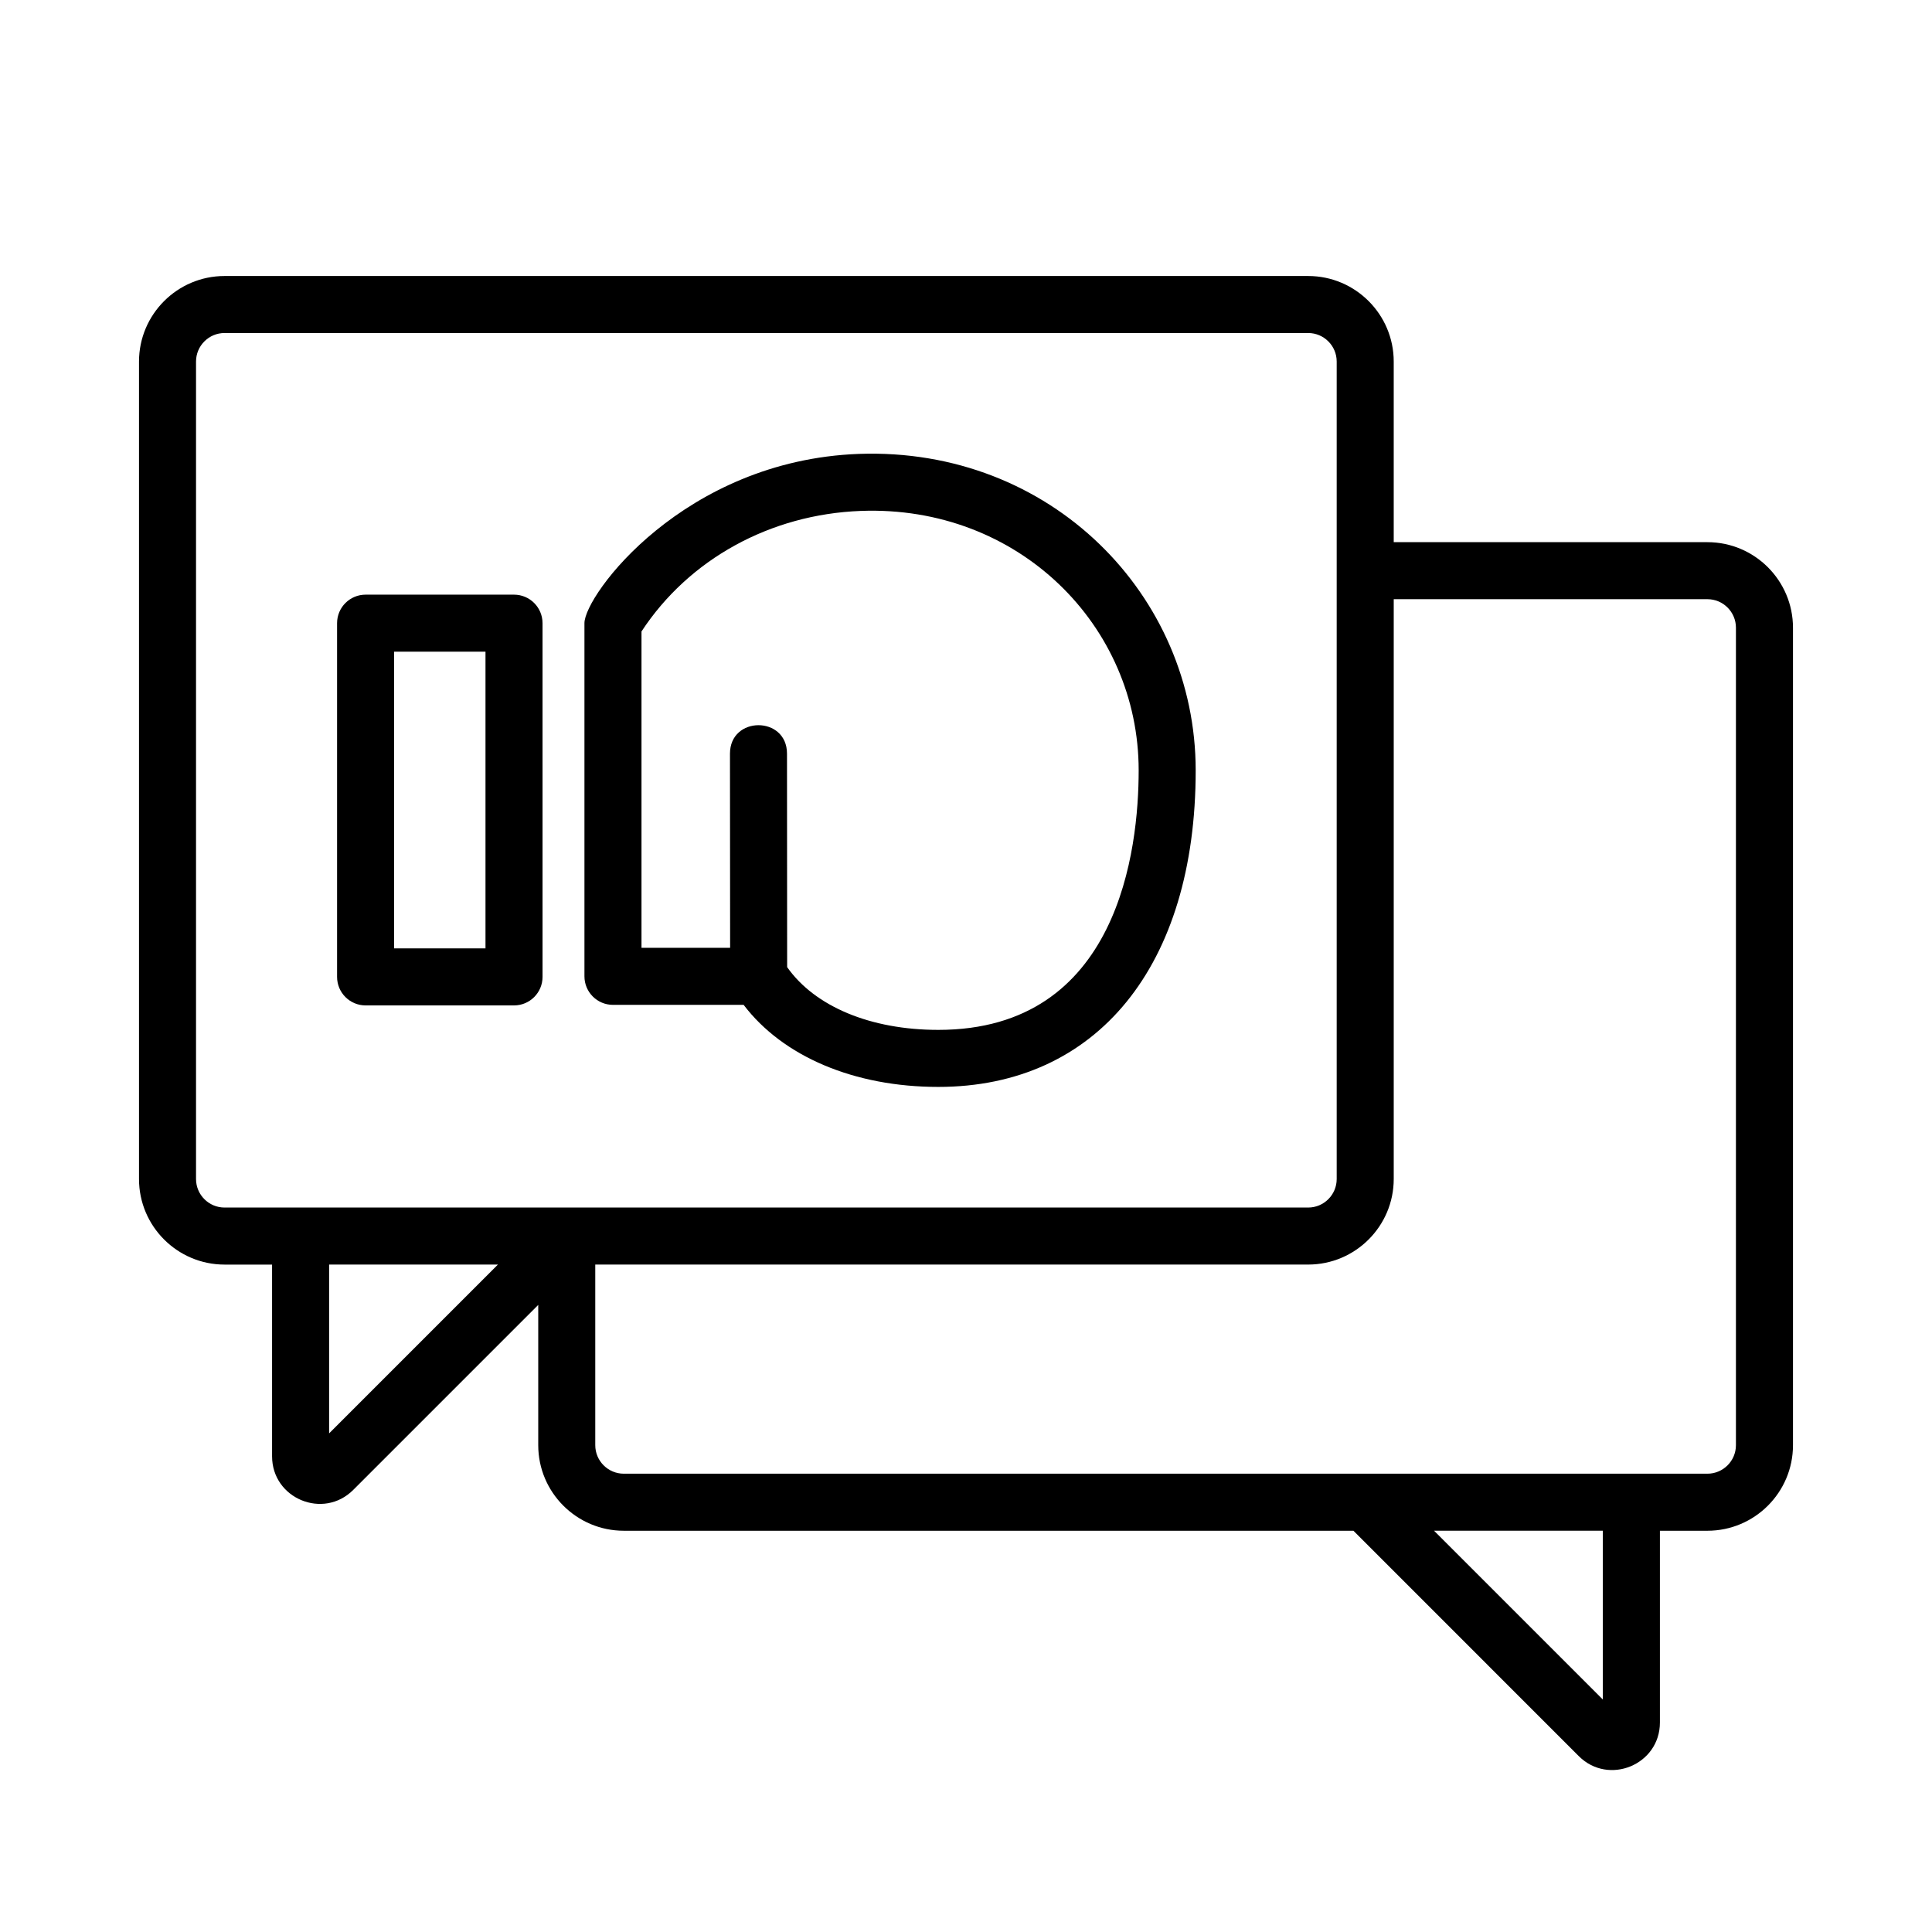
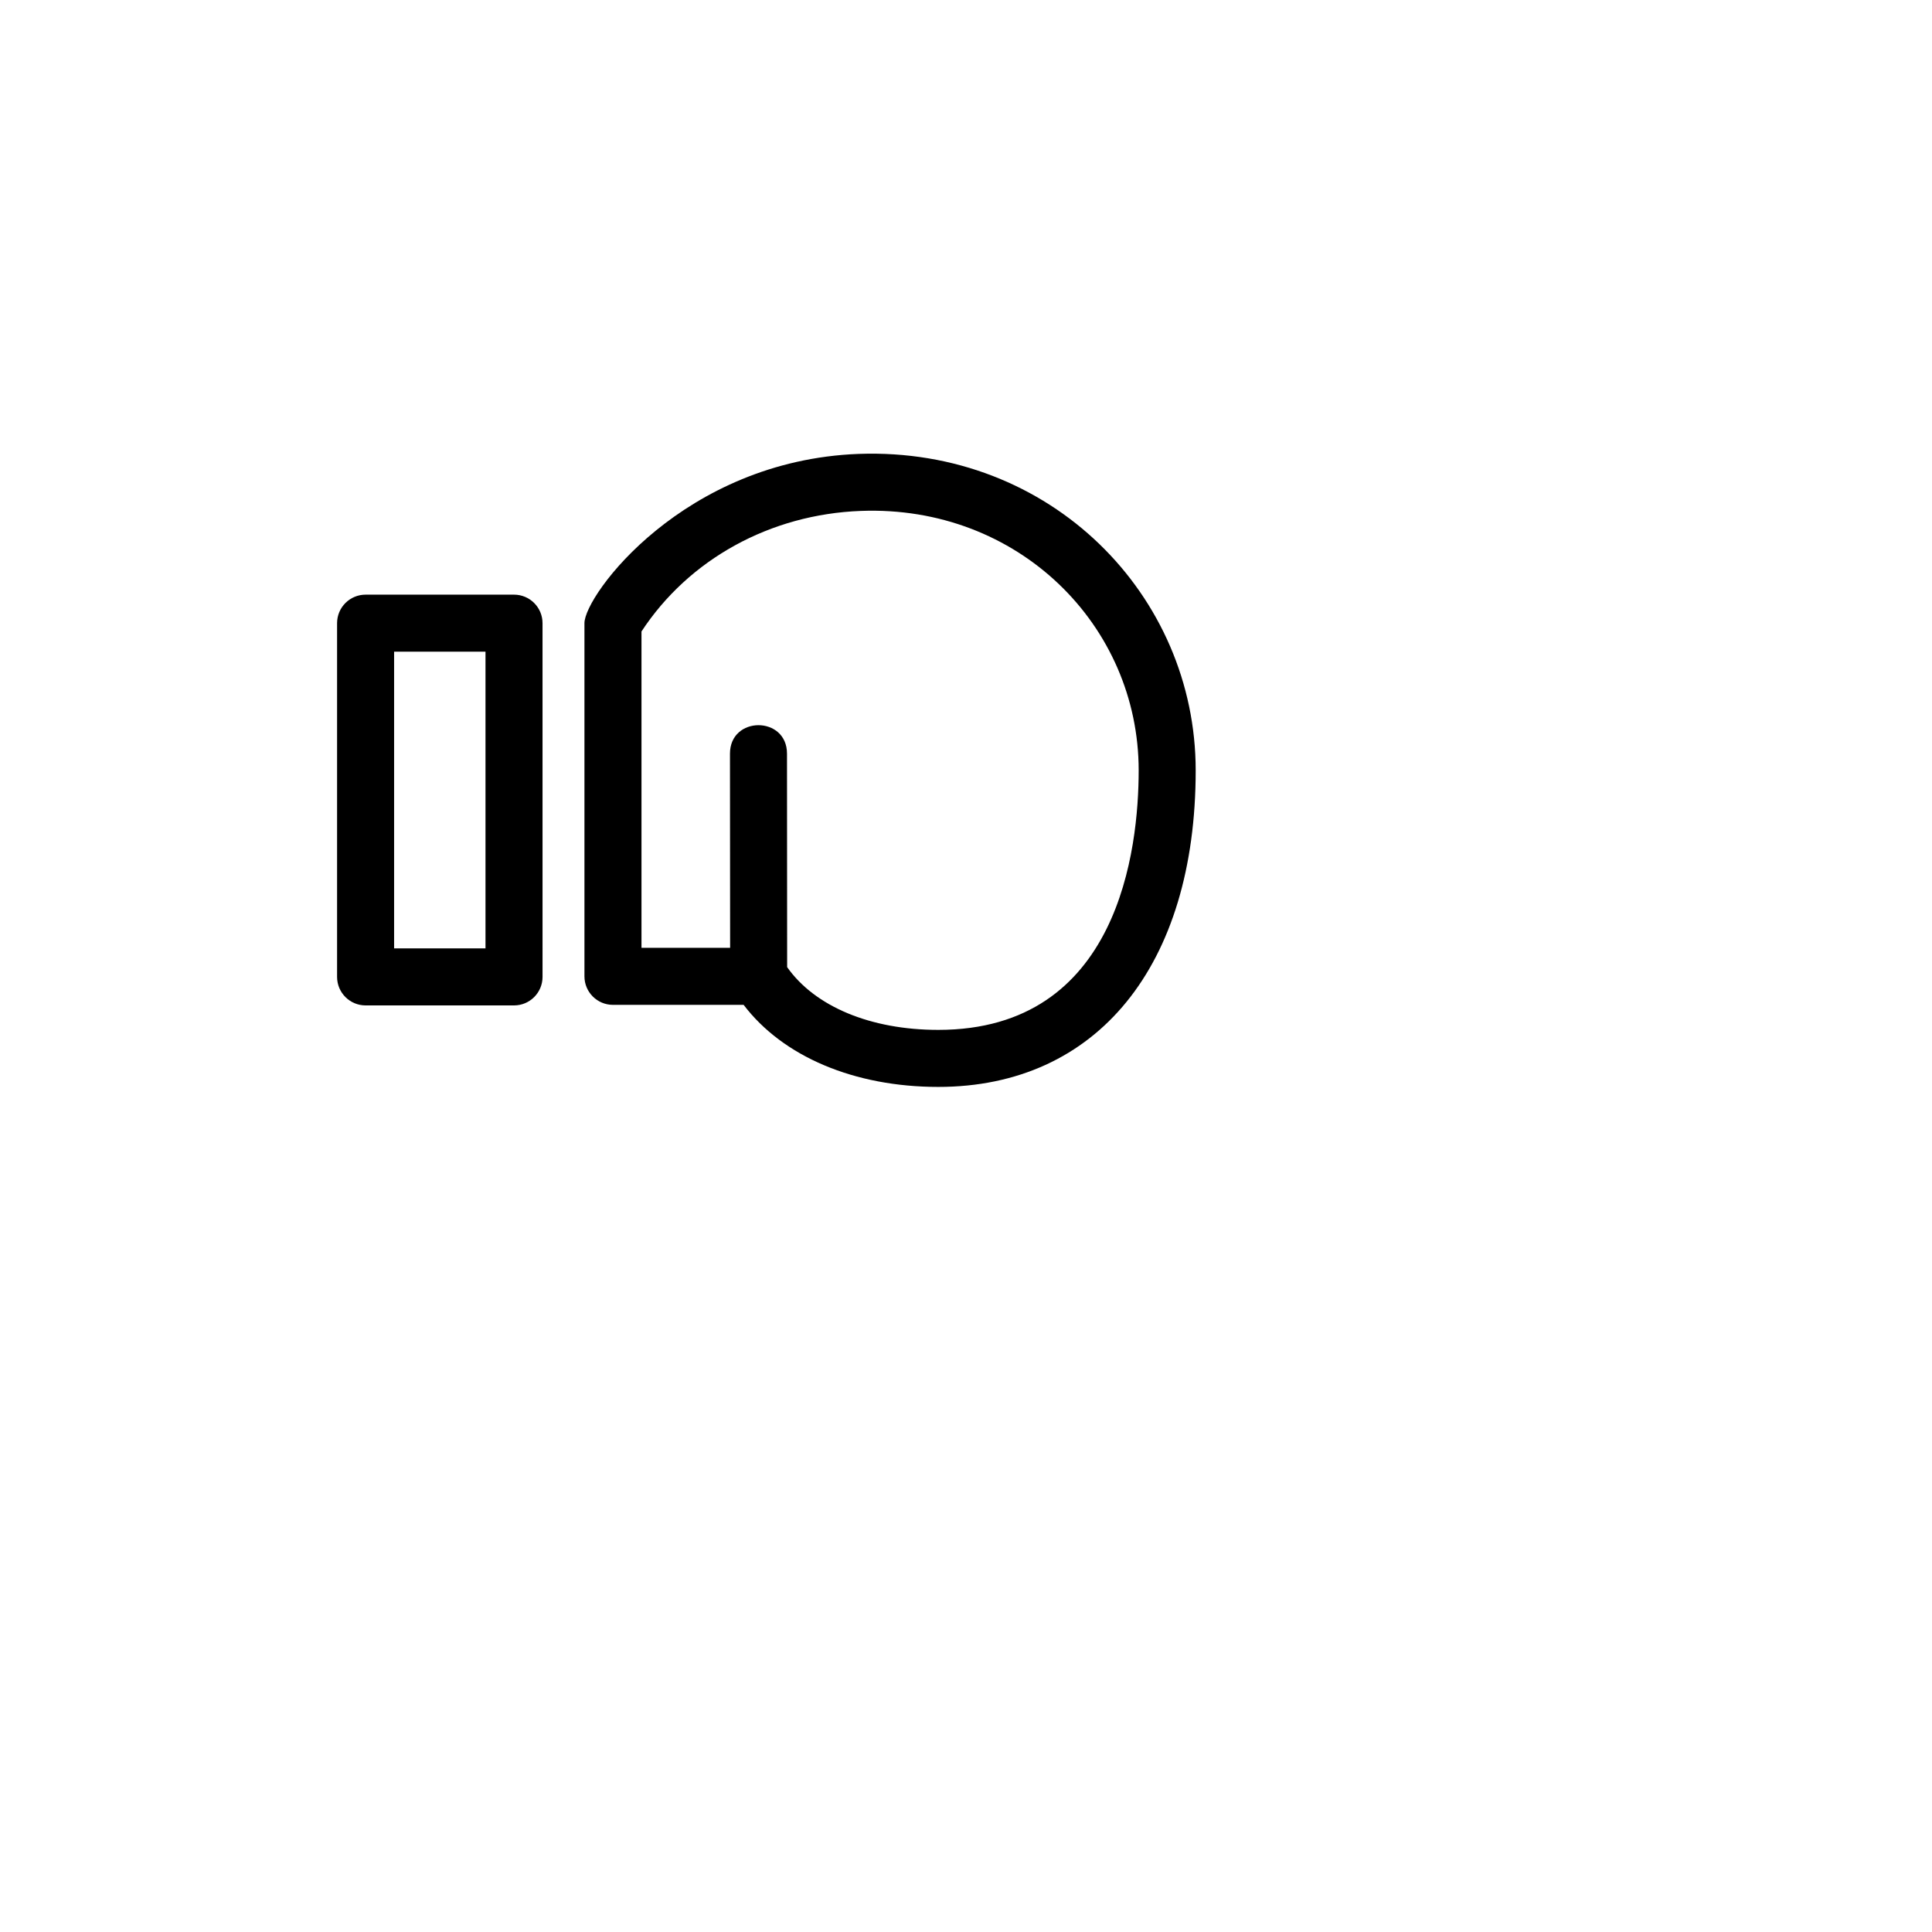
<svg xmlns="http://www.w3.org/2000/svg" fill="#000000" width="800px" height="800px" version="1.1" viewBox="144 144 512 512">
  <g>
-     <path d="m596.48 287.68h-83.129v-47.863c0-12.5-10.172-22.672-22.672-22.672h-287.17c-12.5 0-22.672 10.172-22.672 22.672v216.64c0 12.5 10.172 22.672 22.672 22.672h12.594v50.812c0 11.195 13.582 16.832 21.504 8.906l49.031-49.031v37.176c0 12.5 10.172 22.672 22.672 22.672h193.36l59.719 59.723c7.898 7.898 21.504 2.312 21.504-8.906v-50.816h12.594c12.5 0 22.672-10.172 22.672-22.672v-216.64c0-12.5-10.172-22.672-22.672-22.672zm-365.26 236.18v-44.734h44.734zm-27.711-59.848c-4.168 0-7.559-3.391-7.559-7.559v-216.64c0-4.168 3.391-7.559 7.559-7.559h287.17c4.168 0 7.559 3.391 7.559 7.559v216.64c0 4.168-3.391 7.559-7.559 7.559h-287.17zm365.26 130.38-44.734-44.734h44.734zm35.27-67.406c0 4.168-3.391 7.559-7.559 7.559h-287.17c-4.168 0-7.559-3.391-7.559-7.559v-47.863h188.93c12.5 0 22.672-10.172 22.672-22.672v-153.66h83.129c4.168 0 7.559 3.391 7.559 7.559z" />
-     <path d="m280.22 301.59h-39.332c-4.176 0-7.559 3.379-7.559 7.559v93.738c0 4.176 3.379 7.559 7.559 7.559h39.332c4.176 0 7.559-3.379 7.559-7.559l-0.004-93.738c0-4.172-3.379-7.559-7.555-7.559zm-7.559 93.742h-24.219v-78.629h24.219z" />
+     <path d="m280.22 301.59h-39.332c-4.176 0-7.559 3.379-7.559 7.559v93.738c0 4.176 3.379 7.559 7.559 7.559h39.332c4.176 0 7.559-3.379 7.559-7.559l-0.004-93.738c0-4.172-3.379-7.559-7.555-7.559m-7.559 93.742h-24.219v-78.629h24.219z" />
    <path d="m371.56 264.29c-0.004 0-0.004 0 0 0-46.336 1.738-72.676 37.418-72.676 44.855v93.594c0 4.176 3.379 7.559 7.559 7.559h34.625c10.41 13.695 29.316 21.746 51.578 21.746 42.078 0 68.223-32.137 68.223-83.879 0-46.336-38.332-85.711-89.309-83.875zm21.09 152.64c-17.977 0-32.711-6.211-40.047-16.629l-0.039-56.578c-0.004-10.055-15.121-10.055-15.113 0.012l0.039 51.449h-23.488v-83.84c12.559-19.148 34.121-31.043 58.121-31.945 41.691-1.578 73.637 30.289 73.637 68.77-0.004 20.676-5.176 68.762-53.109 68.762z" />
  </g>
</svg>